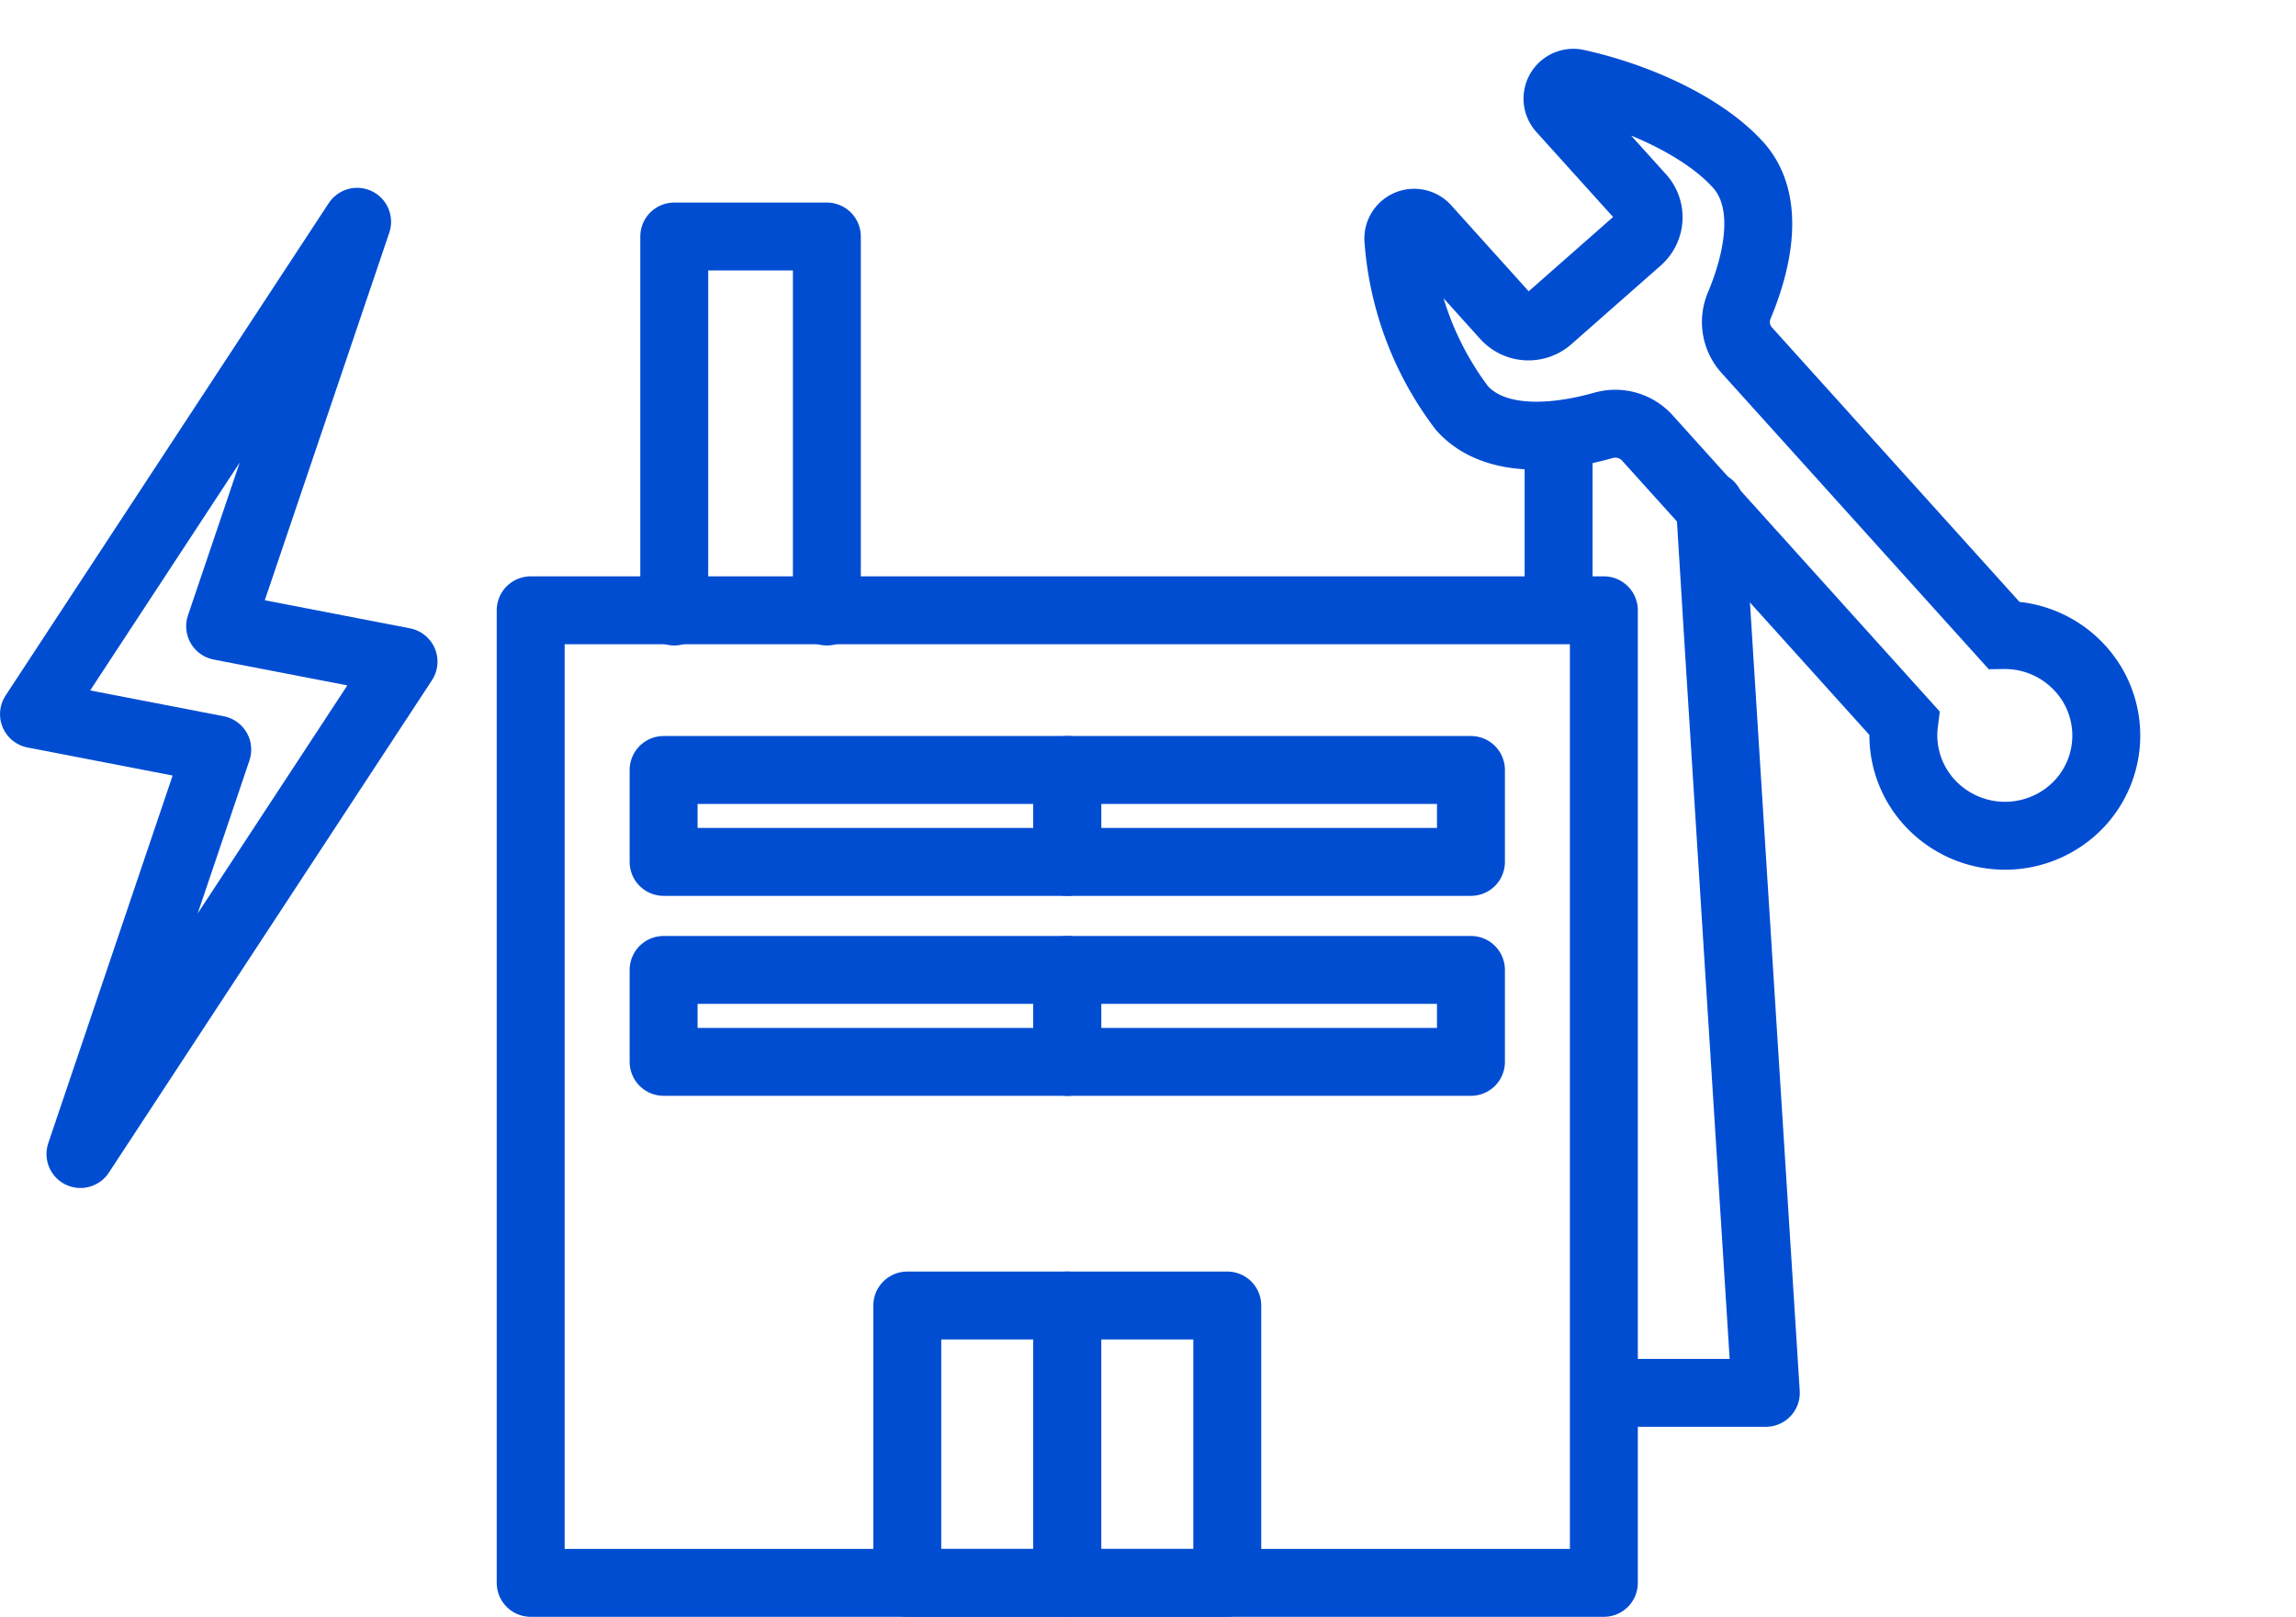
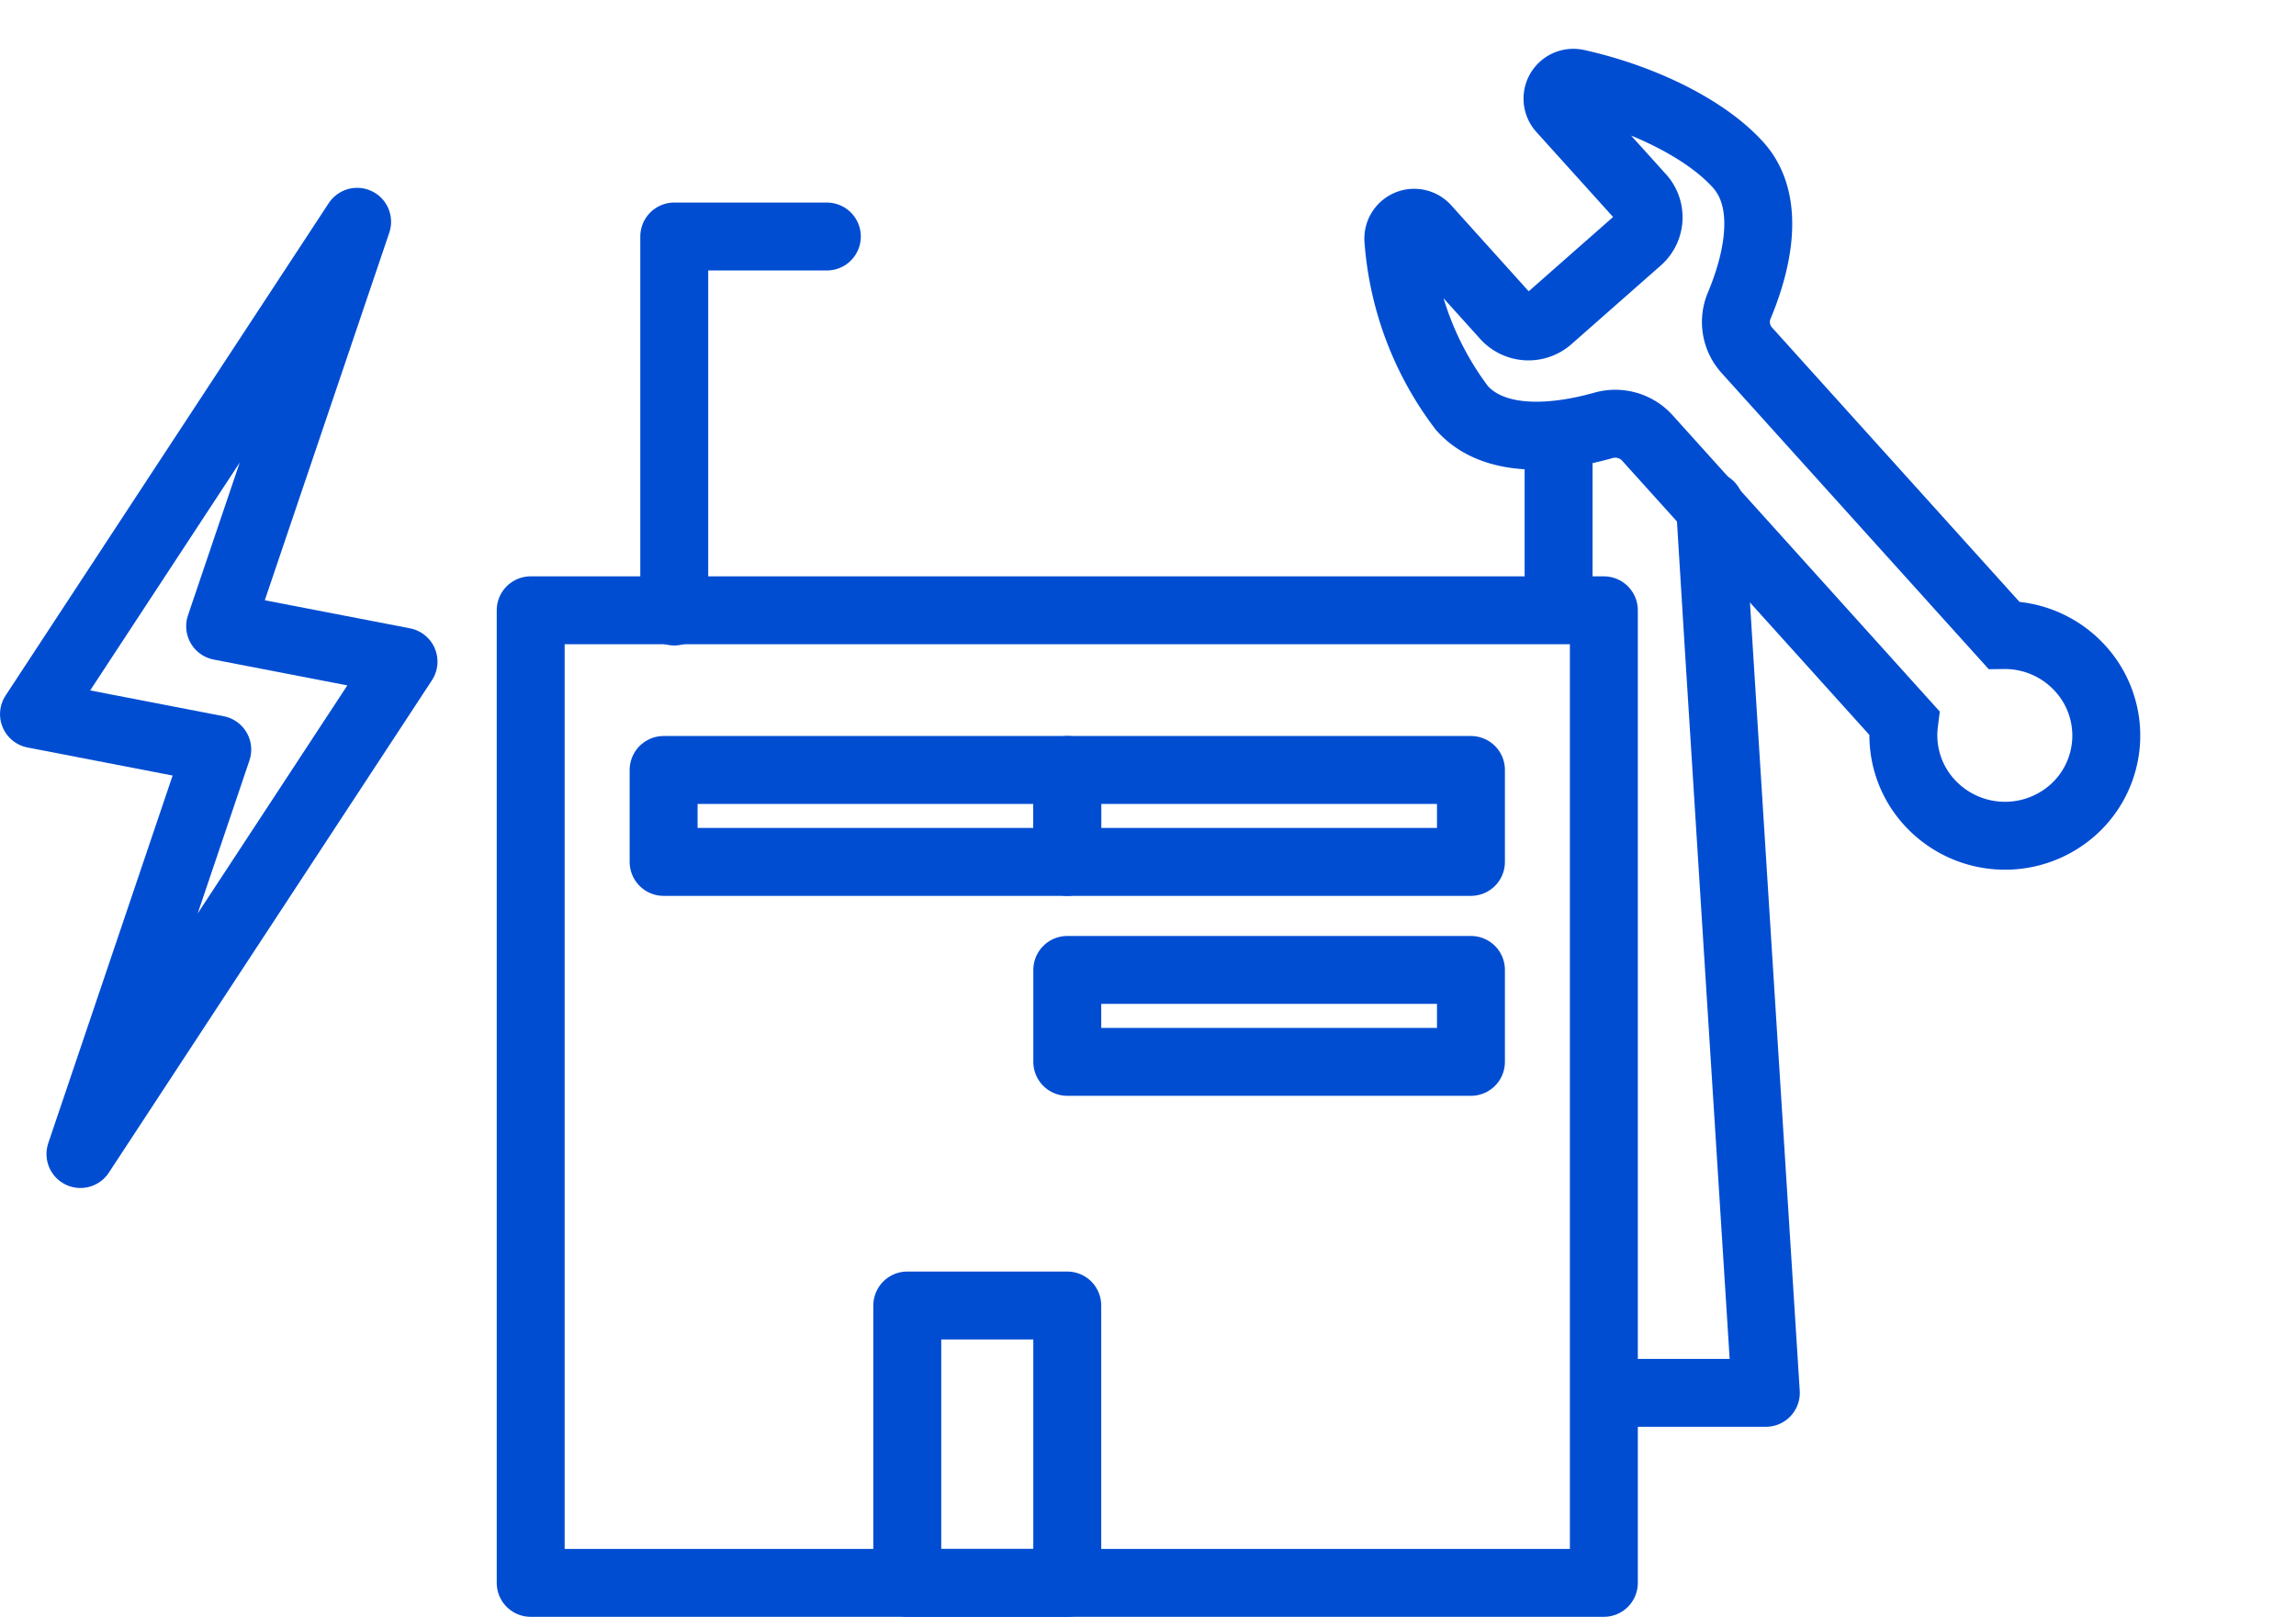
<svg xmlns="http://www.w3.org/2000/svg" width="101.408" height="71.425" viewBox="0 0 101.408 71.425">
  <g id="グループ_4429" data-name="グループ 4429" transform="translate(-1134.5 -1445.261)">
    <path id="パス_323" data-name="パス 323" d="M71.85,20.432l-8.1-1.565L69.8,1,55.528,22.751l8.095,1.565L57.58,42.183Z" transform="translate(1080.473 1454.058)" fill="none" stroke="#004dd2" stroke-linecap="round" stroke-linejoin="round" stroke-width="3" />
    <rect id="長方形_2103" data-name="長方形 2103" width="47.399" height="42.964" transform="translate(1157.939 1472.221)" fill="none" stroke="#004dd2" stroke-linecap="round" stroke-linejoin="round" stroke-miterlimit="10" stroke-width="3" />
-     <path id="パス_325" data-name="パス 325" d="M6.645,29.827V13.261h6.74V29.827" transform="translate(1157.635 1442.448)" fill="none" stroke="#004dd2" stroke-linecap="round" stroke-linejoin="round" stroke-miterlimit="10" stroke-width="3" />
+     <path id="パス_325" data-name="パス 325" d="M6.645,29.827V13.261h6.74" transform="translate(1157.635 1442.448)" fill="none" stroke="#004dd2" stroke-linecap="round" stroke-linejoin="round" stroke-miterlimit="10" stroke-width="3" />
    <rect id="長方形_2105" data-name="長方形 2105" width="17.829" height="4.061" transform="translate(1163.81 1479.275)" fill="none" stroke="#004dd2" stroke-linecap="round" stroke-linejoin="round" stroke-miterlimit="10" stroke-width="3" />
    <rect id="長方形_2106" data-name="長方形 2106" width="17.829" height="4.061" transform="translate(1181.639 1479.275)" fill="none" stroke="#004dd2" stroke-linecap="round" stroke-linejoin="round" stroke-miterlimit="10" stroke-width="3" />
-     <rect id="長方形_2107" data-name="長方形 2107" width="17.829" height="4.061" transform="translate(1163.81 1488.108)" fill="none" stroke="#004dd2" stroke-linecap="round" stroke-linejoin="round" stroke-miterlimit="10" stroke-width="3" />
    <rect id="長方形_2108" data-name="長方形 2108" width="17.829" height="4.061" transform="translate(1181.639 1488.108)" fill="none" stroke="#004dd2" stroke-linecap="round" stroke-linejoin="round" stroke-miterlimit="10" stroke-width="3" />
    <rect id="長方形_2109" data-name="長方形 2109" width="7.066" height="12.253" transform="translate(1174.572 1502.932)" fill="none" stroke="#004dd2" stroke-linecap="round" stroke-linejoin="round" stroke-miterlimit="10" stroke-width="3" />
-     <rect id="長方形_2110" data-name="長方形 2110" width="7.066" height="12.253" transform="translate(1181.639 1502.932)" fill="none" stroke="#004dd2" stroke-linecap="round" stroke-linejoin="round" stroke-miterlimit="10" stroke-width="3" />
    <path id="パス_365" data-name="パス 365" d="M17.095,16.2a1.859,1.859,0,0,1,1.769-.928c1.675.141,4.72.081,5.9-1.966,1.112-1.929,1.508-5.061,1.232-7.9a.7.7,0,0,0-1.295-.29L22.085,9.657a1.336,1.336,0,0,1-1.836.483L15.715,7.456A1.372,1.372,0,0,1,15.229,5.6l2.617-4.536a.7.7,0,0,0-.885-1,14.013,14.013,0,0,0-6.187,4.966c-1.18,2.047.264,4.764,1.208,6.173a1.911,1.911,0,0,1,.071,2.017L3.592,27.894A4.394,4.394,0,0,0,.6,30.028,4.519,4.519,0,0,0,2.208,36.16a4.4,4.4,0,0,0,6.061-1.595,4.5,4.5,0,0,0,.366-3.686Z" transform="translate(1190.962 1471.986) rotate(-72)" fill="none" stroke="#004dd2" stroke-miterlimit="10" stroke-width="3" />
    <path id="パス_366" data-name="パス 366" d="M-9739,2586h6.205s-2.469-39-2.469-39.2" transform="translate(10945.287 -1079.209)" fill="none" stroke="#004dd2" stroke-linecap="round" stroke-linejoin="round" stroke-width="3" />
    <line id="線_82" data-name="線 82" y2="6.929" transform="translate(1203.339 1465.314)" fill="none" stroke="#004dd2" stroke-width="3" />
  </g>
</svg>